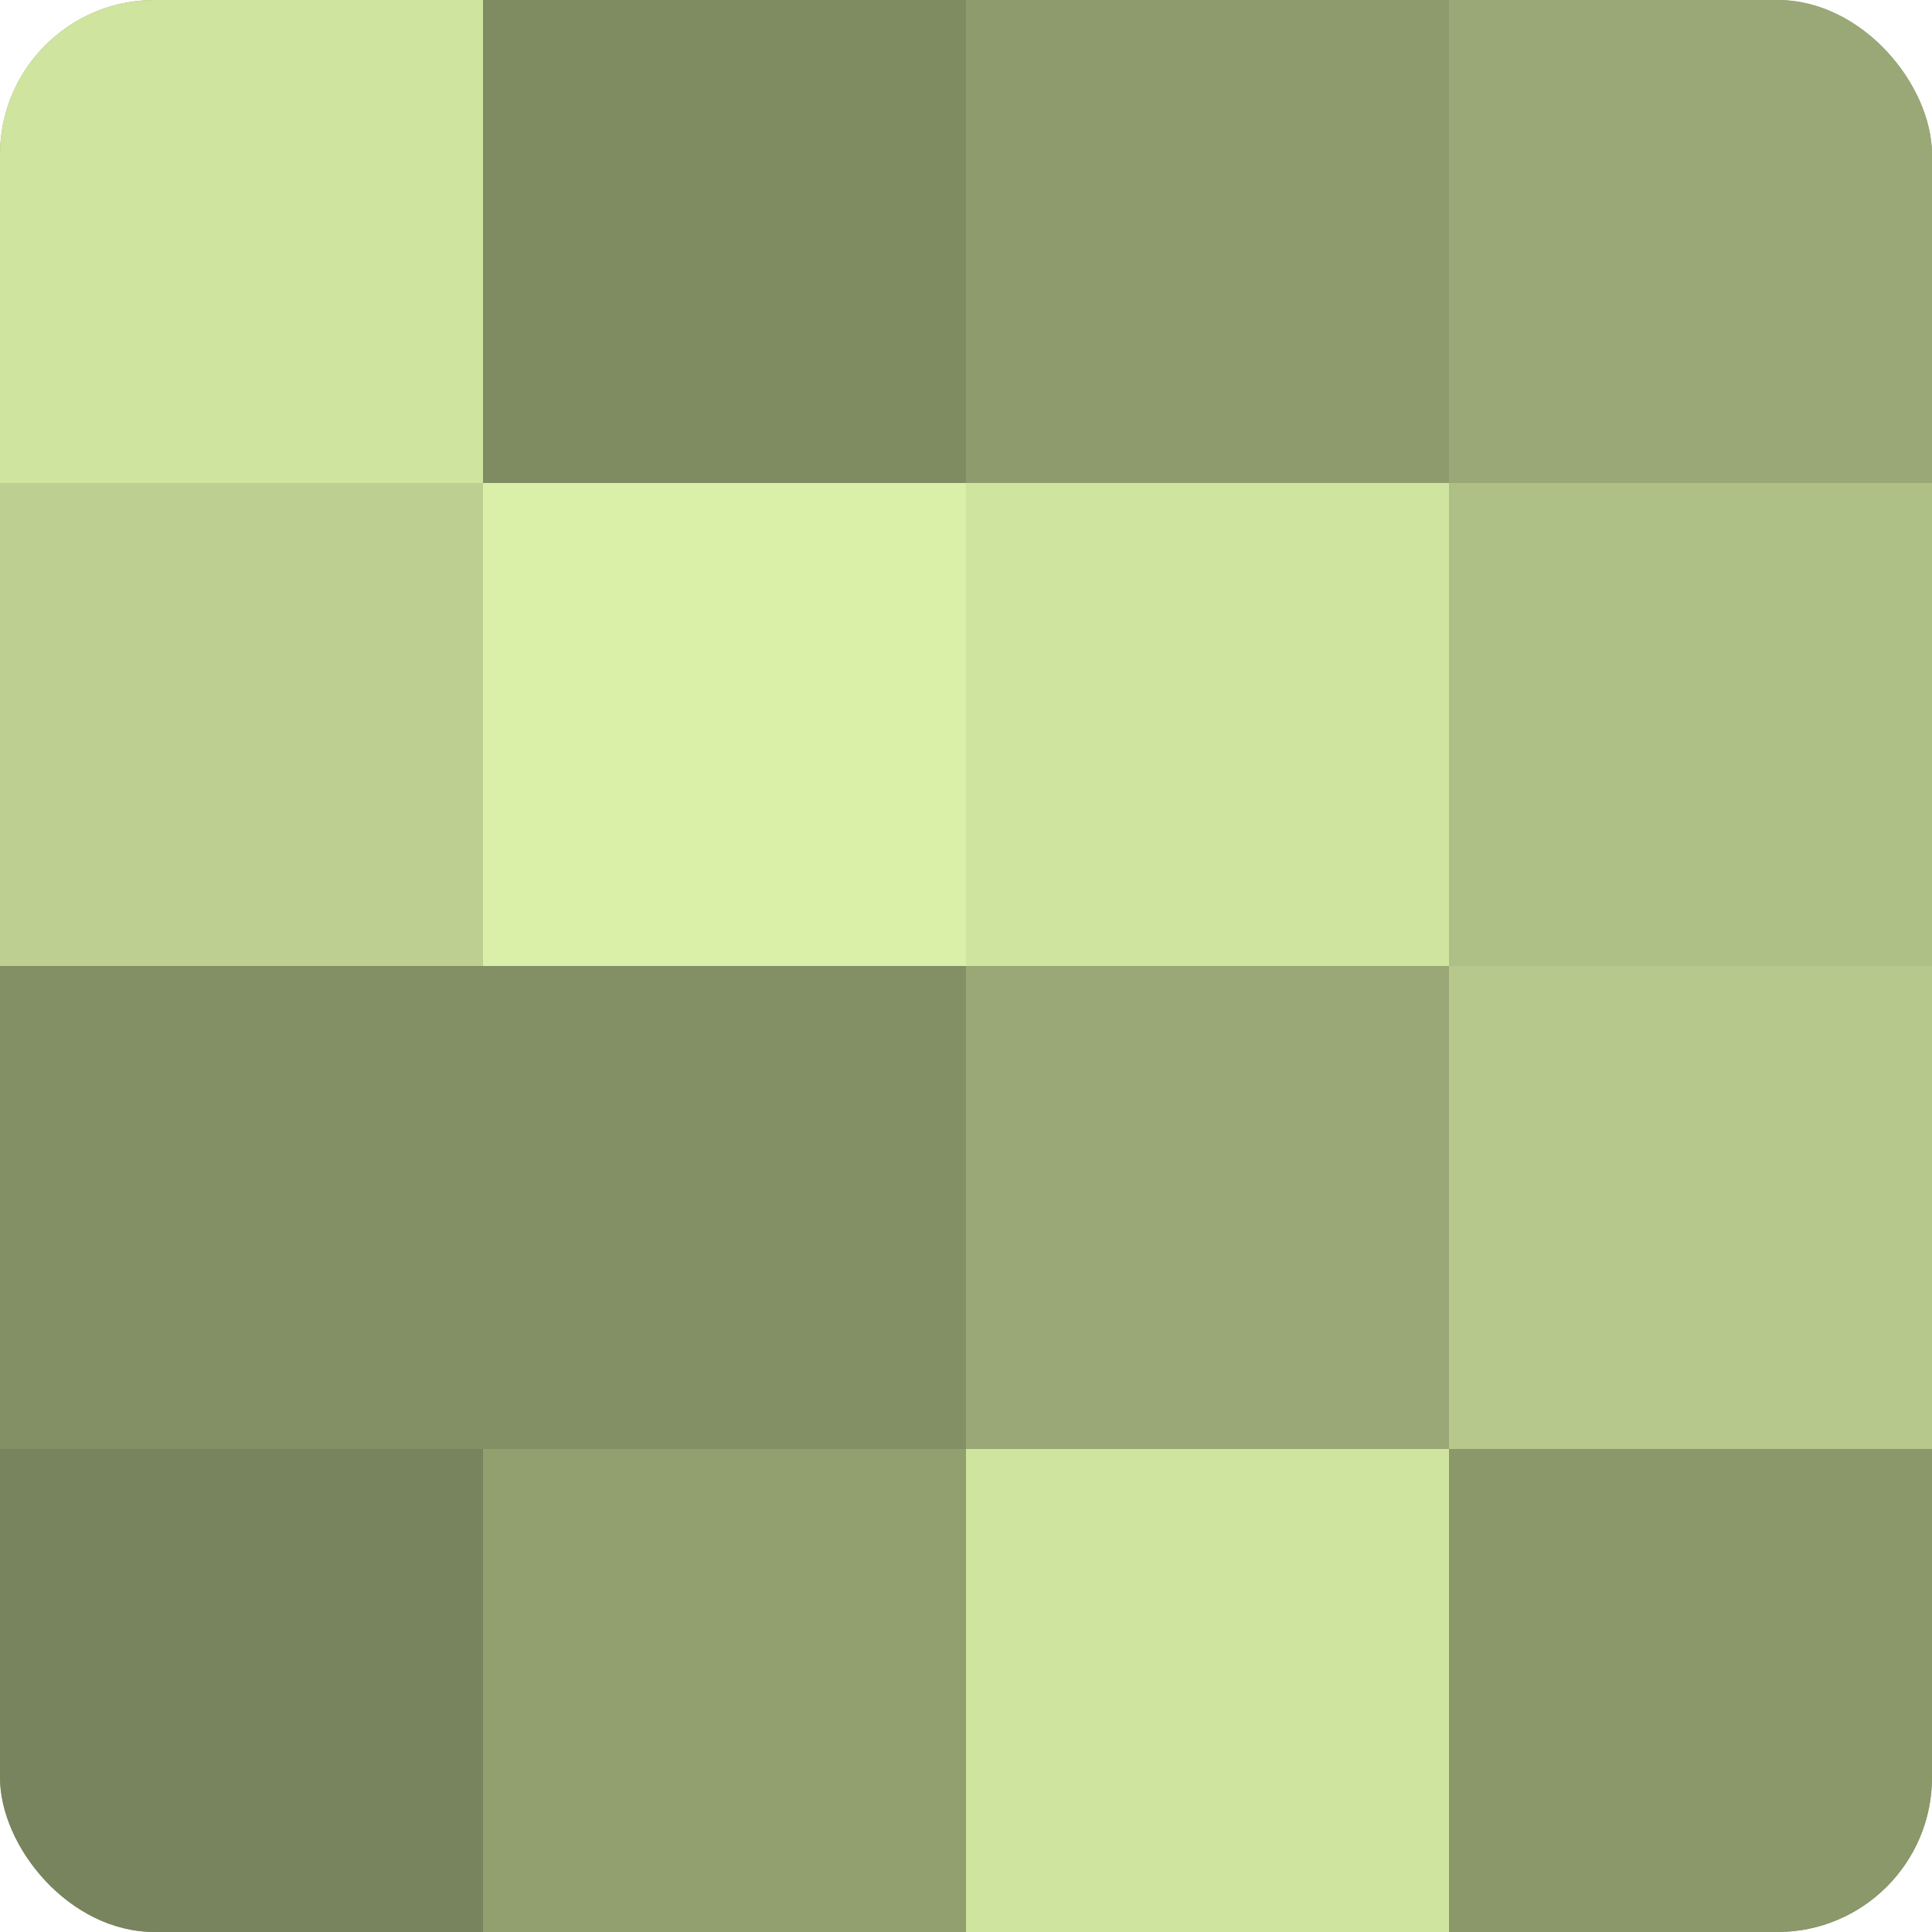
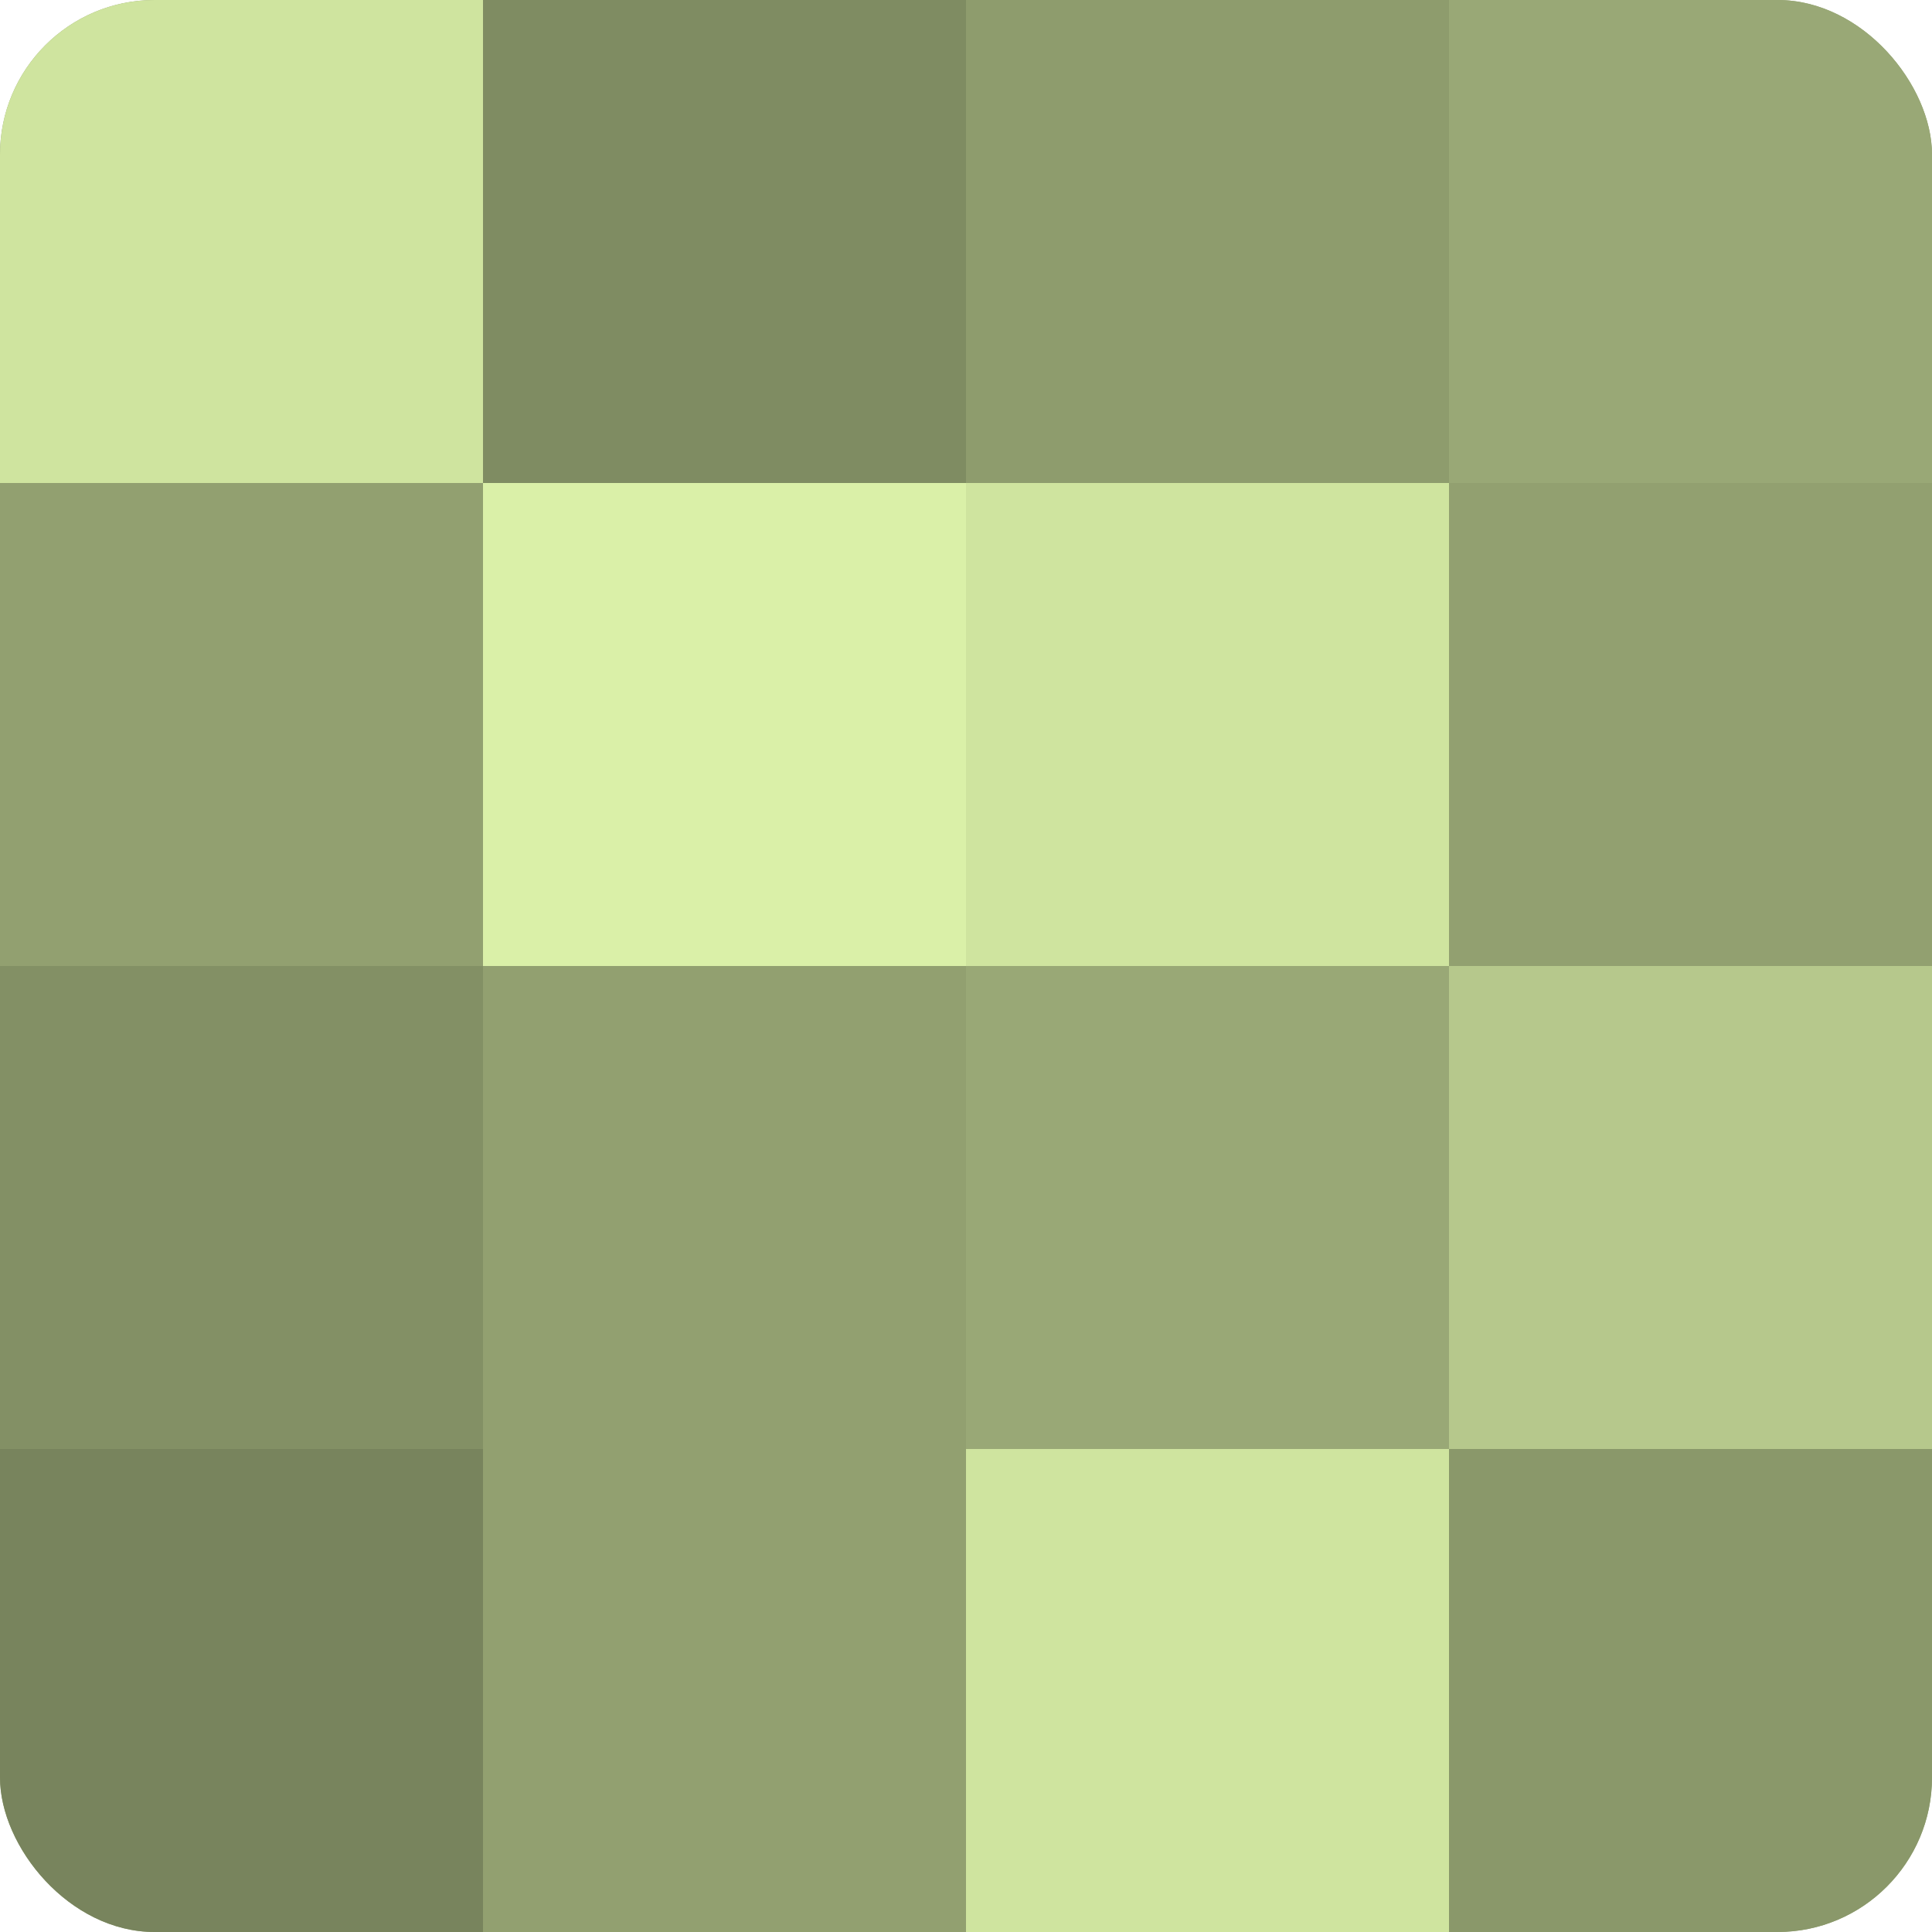
<svg xmlns="http://www.w3.org/2000/svg" width="60" height="60" viewBox="0 0 100 100" preserveAspectRatio="xMidYMid meet">
  <defs>
    <clipPath id="c" width="100" height="100">
      <rect width="100" height="100" rx="8" ry="8" />
    </clipPath>
  </defs>
  <g clip-path="url(#c)">
    <rect width="100" height="100" fill="#92a070" />
    <rect width="25" height="25" fill="#cfe49f" />
-     <rect y="25" width="25" height="25" fill="#bdd092" />
    <rect y="50" width="25" height="25" fill="#839065" />
    <rect y="75" width="25" height="25" fill="#78845d" />
    <rect x="25" width="25" height="25" fill="#7f8c62" />
    <rect x="25" y="25" width="25" height="25" fill="#daf0a8" />
-     <rect x="25" y="50" width="25" height="25" fill="#839065" />
    <rect x="25" y="75" width="25" height="25" fill="#92a070" />
    <rect x="50" width="25" height="25" fill="#8e9c6d" />
    <rect x="50" y="25" width="25" height="25" fill="#cfe49f" />
    <rect x="50" y="50" width="25" height="25" fill="#99a876" />
    <rect x="50" y="75" width="25" height="25" fill="#cfe49f" />
    <rect x="75" width="25" height="25" fill="#99a876" />
-     <rect x="75" y="25" width="25" height="25" fill="#afc086" />
    <rect x="75" y="50" width="25" height="25" fill="#b6c88c" />
    <rect x="75" y="75" width="25" height="25" fill="#8a986a" />
  </g>
</svg>